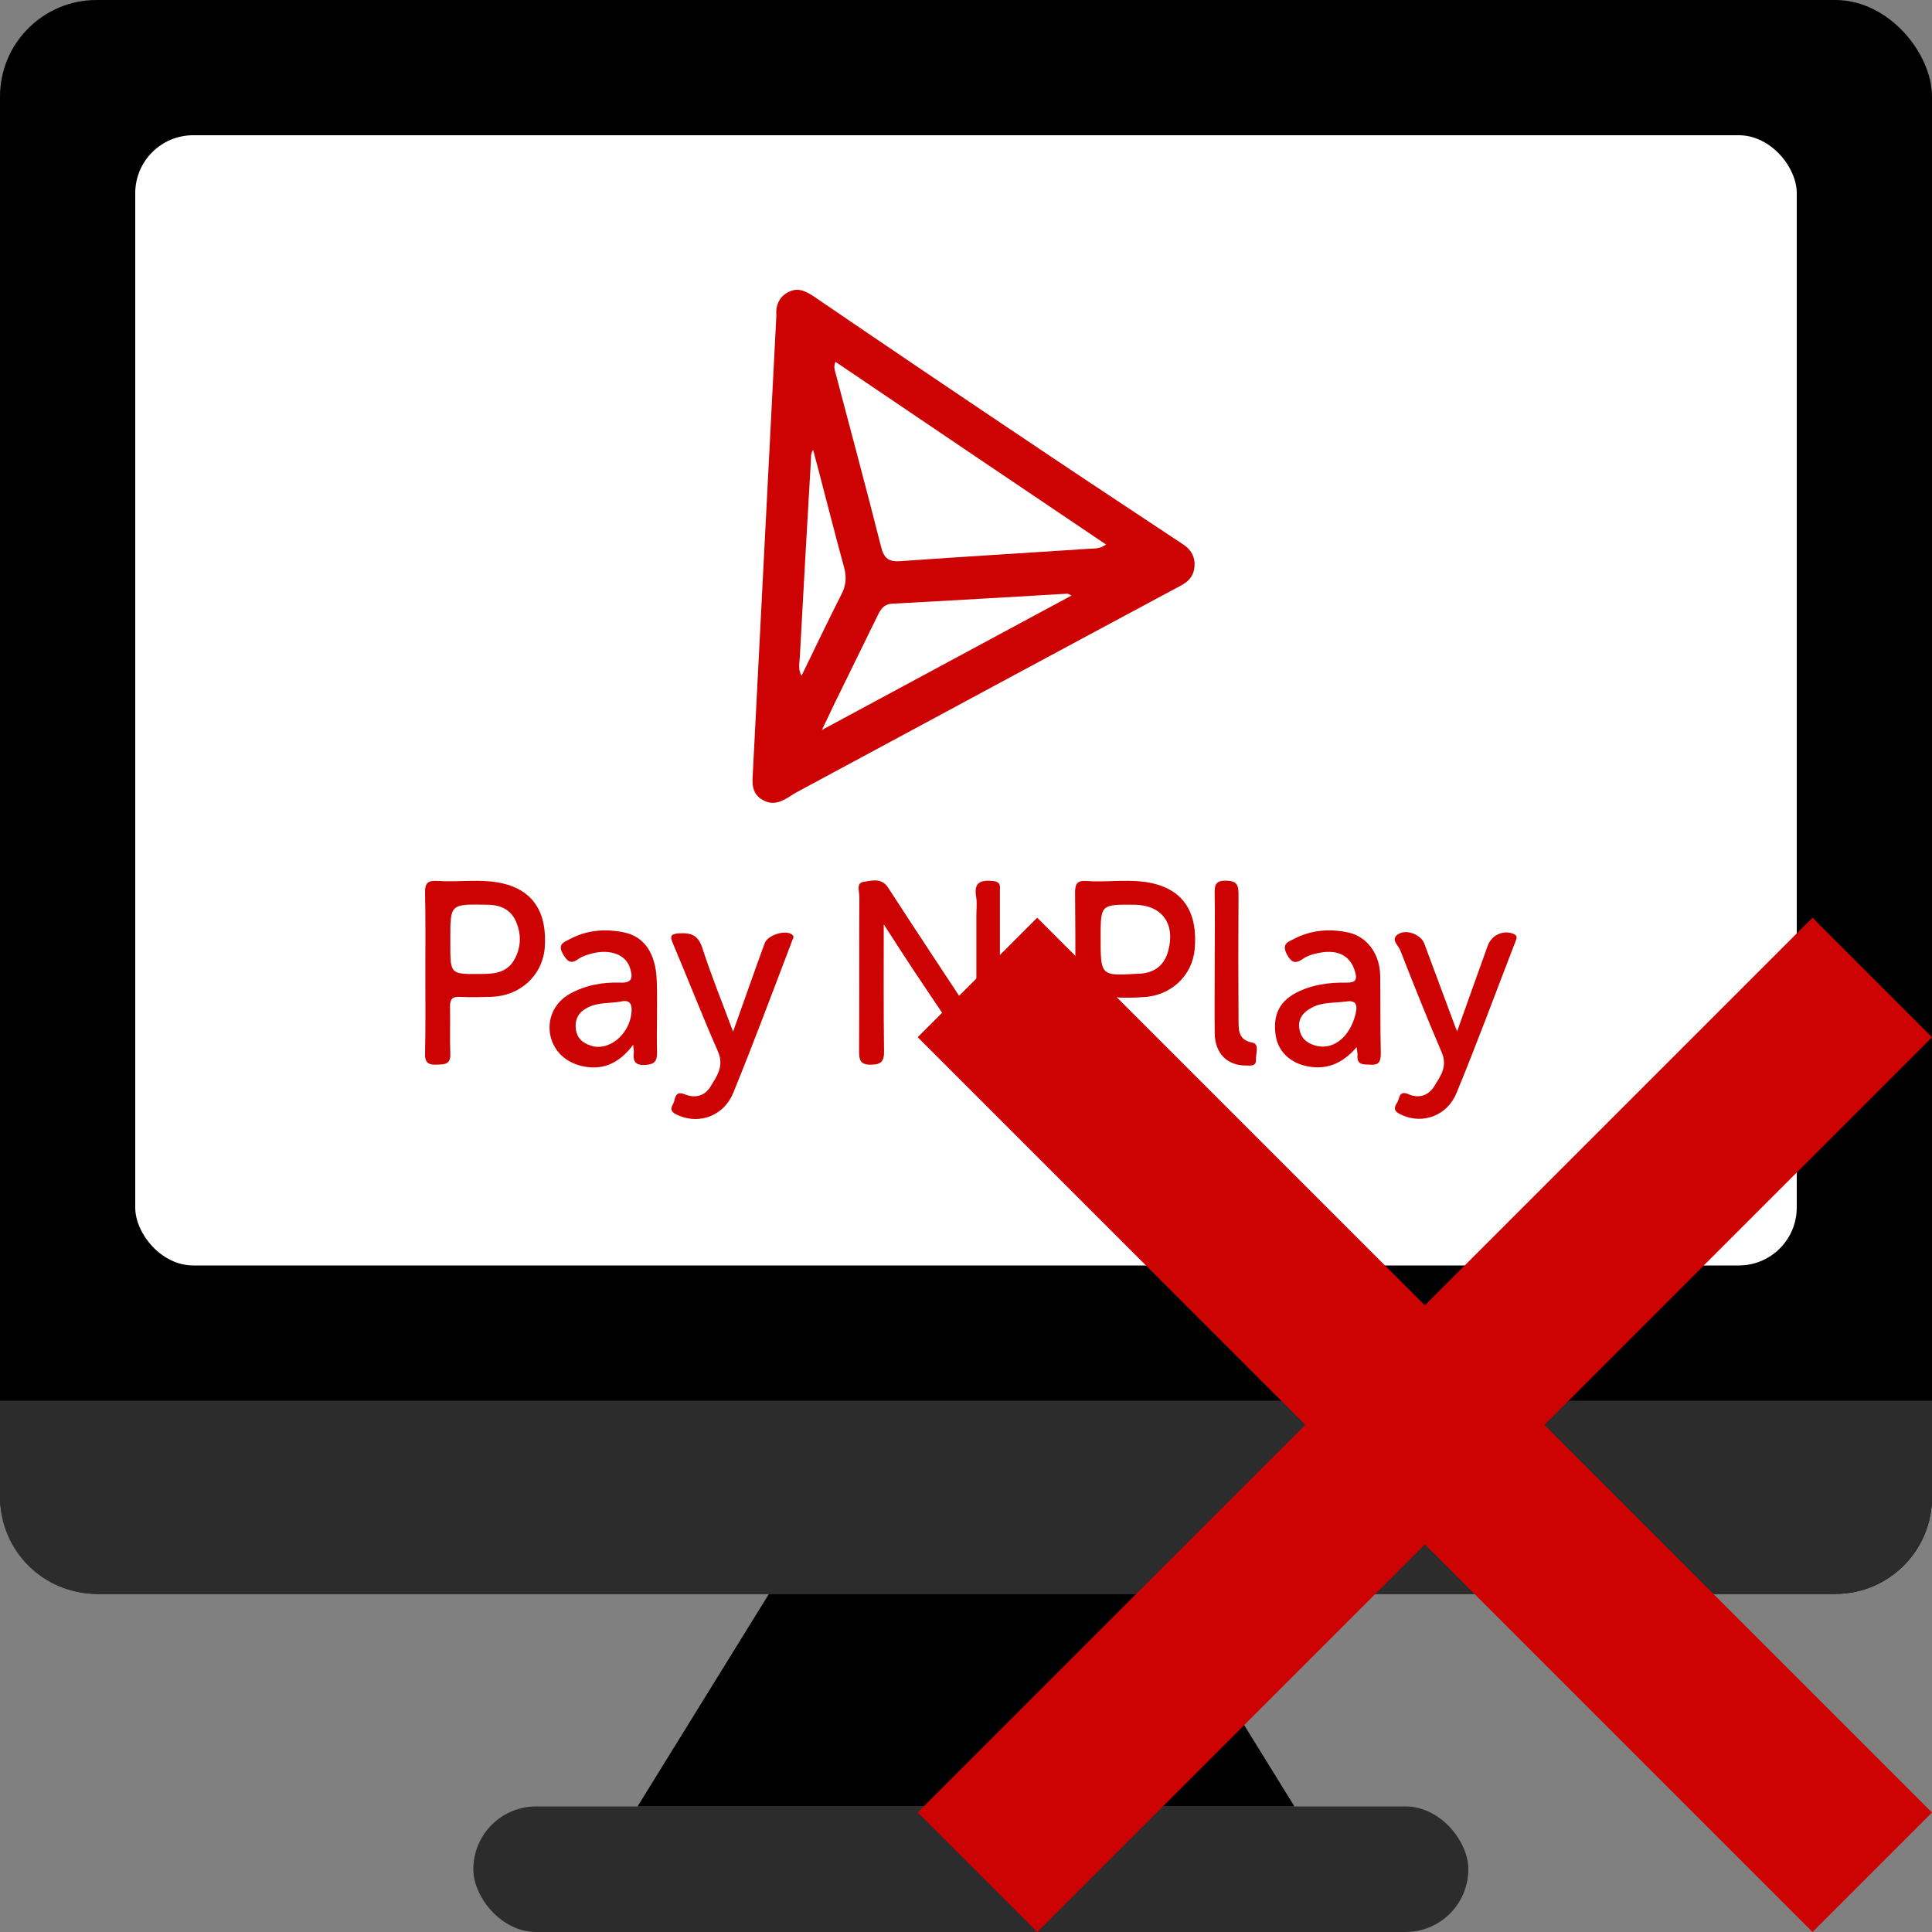
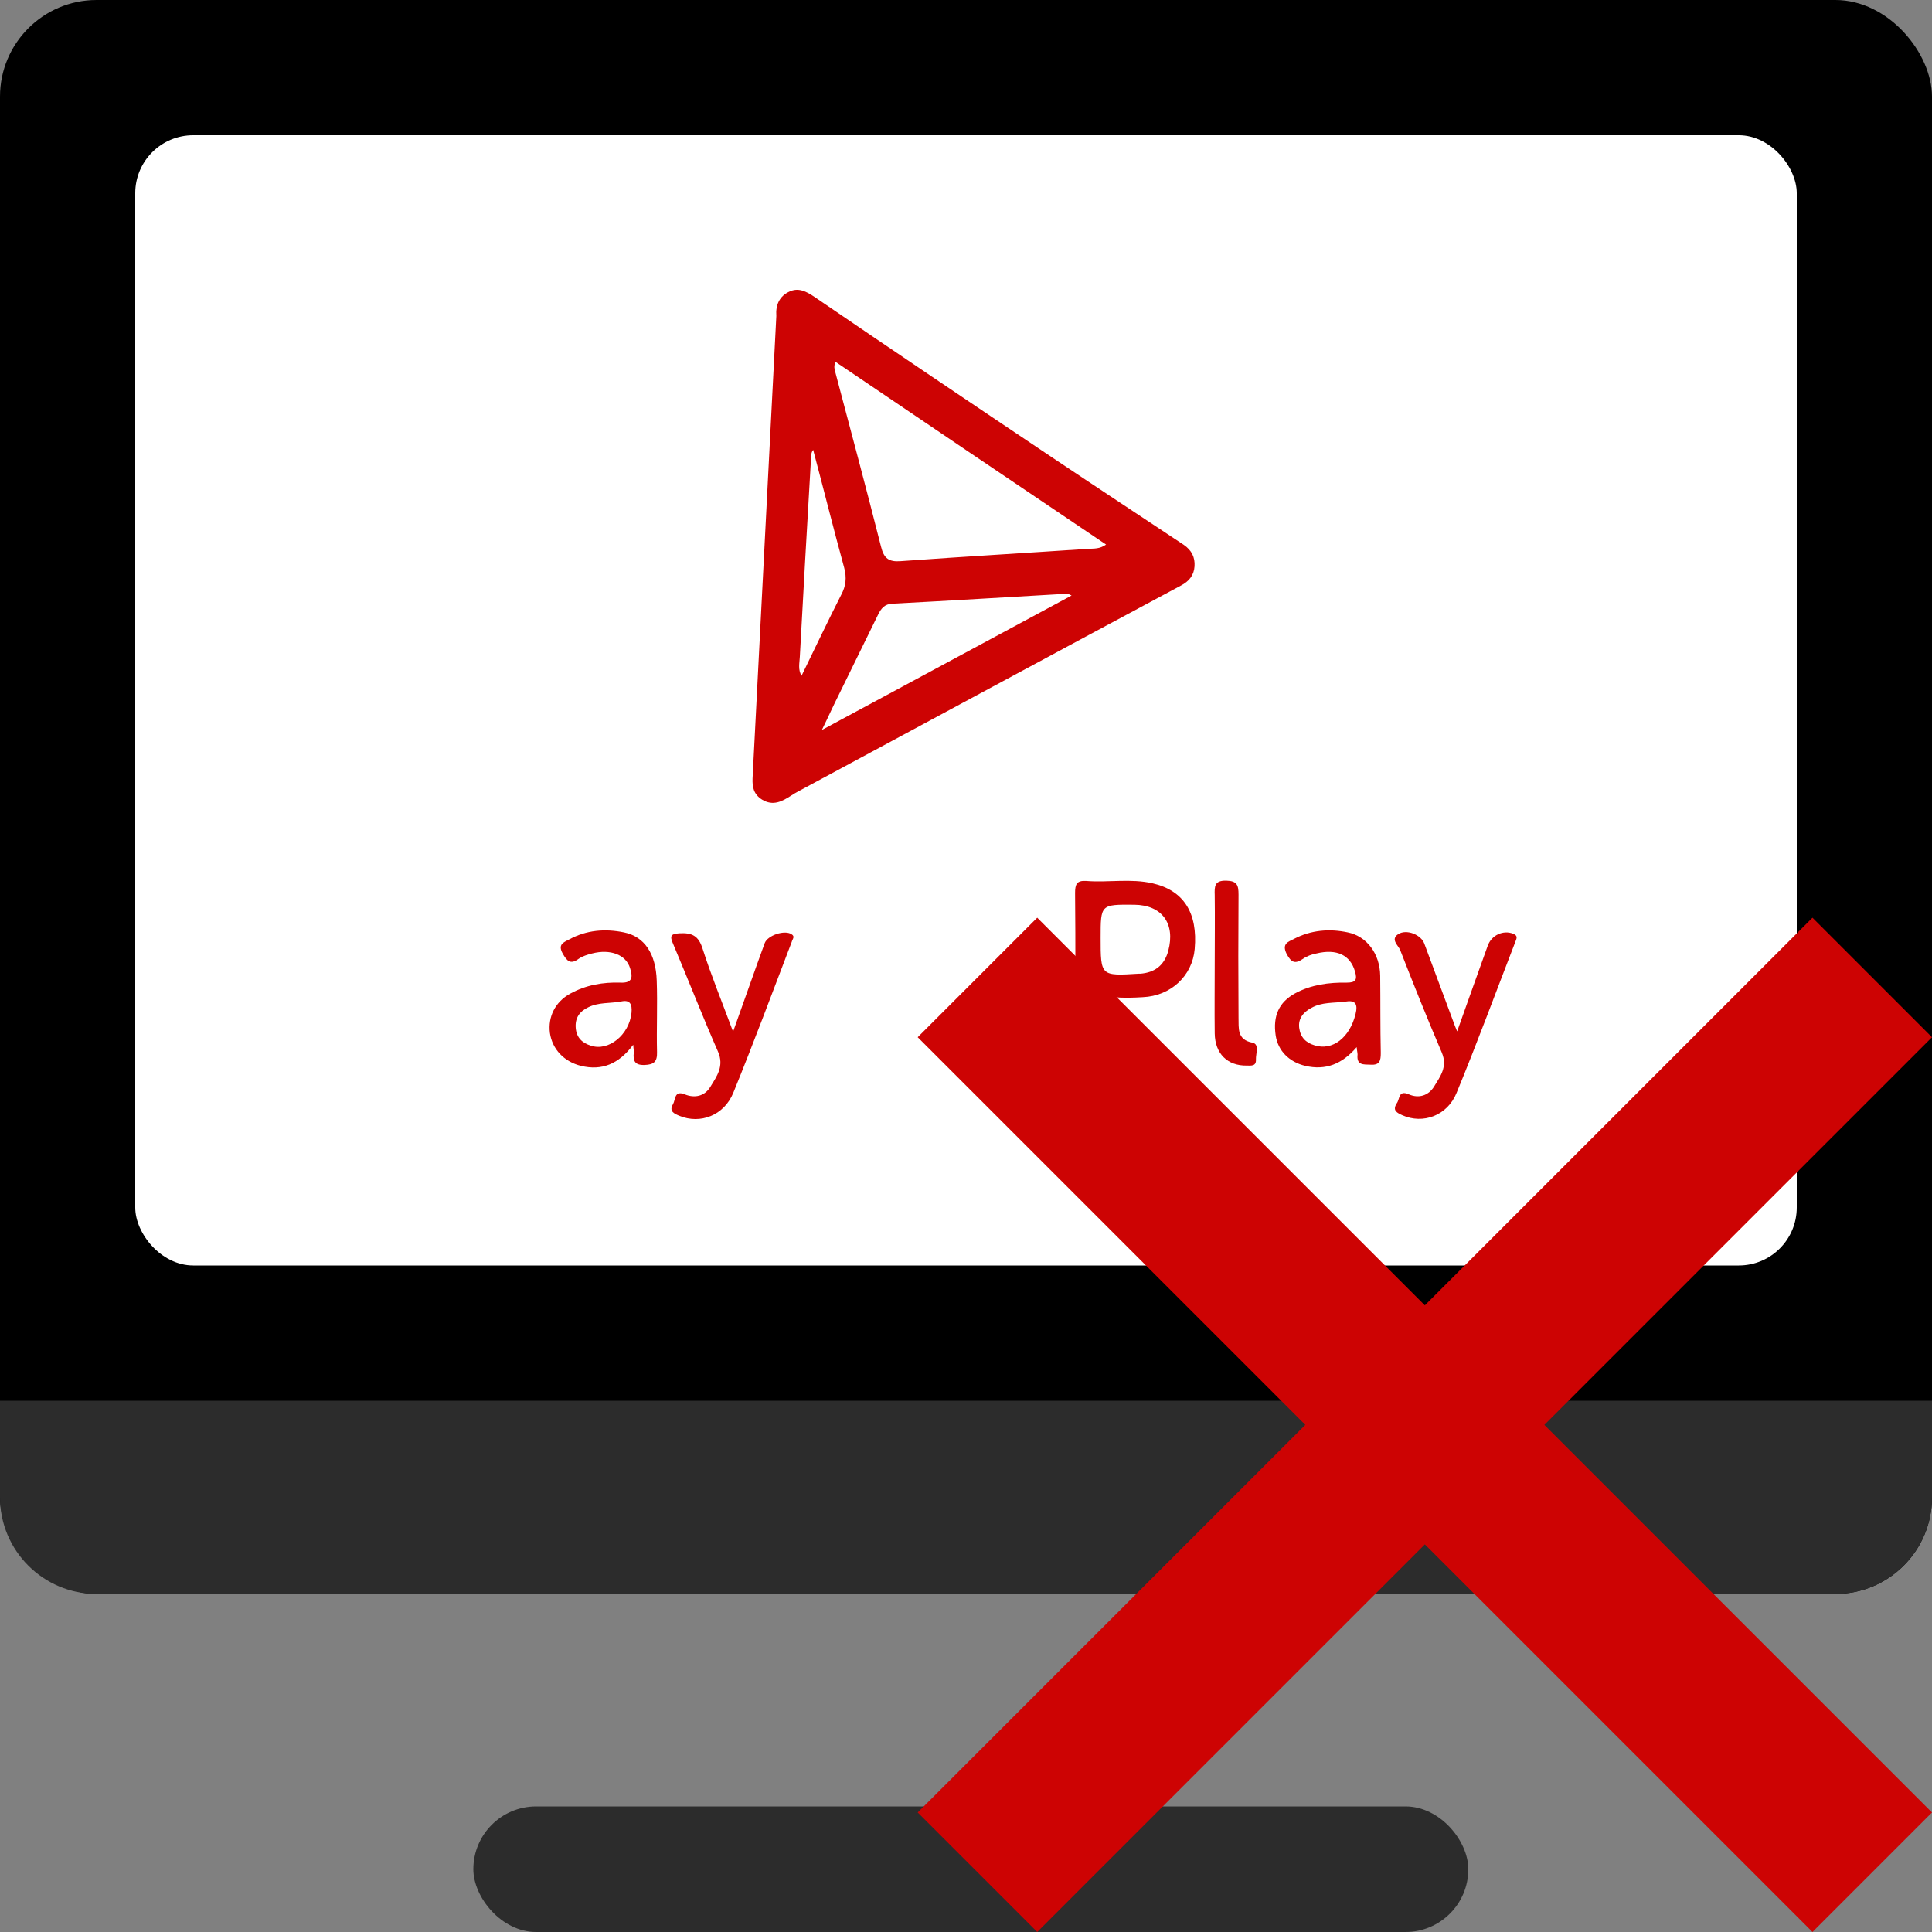
<svg xmlns="http://www.w3.org/2000/svg" width="200" height="200" viewBox="0 0 200 200" fill="none">
  <rect x="0" y="0" width="200" height="200" fill="#808080" stroke="none" />
  <rect x="49" y="187" width="103" height="13" rx="6.5" fill="#2C2C2C" />
-   <path d="M79.6 165H120.4L134 187H66L79.6 165Z" fill="black" />
  <rect width="200" height="165" rx="10" fill="black" />
  <path d="M0 145H200V155C200 160.523 195.523 165 190 165H10C4.477 165 0 160.523 0 155V145Z" fill="#2C2C2C" />
  <rect x="14" y="14" width="172" height="117" rx="6" fill="white" />
  <path d="M122.548 56.403C117.894 53.313 113.241 50.254 108.587 47.133C100.481 41.702 92.375 36.239 84.329 30.745C83.458 30.152 82.647 29.747 81.717 30.184C80.696 30.652 80.276 31.557 80.366 32.712L77.904 80.594C77.874 81.437 77.994 82.217 78.895 82.779C80.035 83.466 80.966 82.966 81.927 82.342C82.347 82.061 82.798 81.843 83.248 81.593C96.248 74.601 109.248 67.578 122.247 60.617C123.088 60.18 123.598 59.556 123.658 58.62C123.718 57.683 123.358 56.965 122.548 56.403ZM82.978 69.95C82.587 69.326 82.768 68.639 82.798 67.984C83.158 61.241 83.548 54.499 83.939 47.757C83.969 47.351 83.908 46.914 84.179 46.571C85.26 50.629 86.28 54.718 87.391 58.776C87.661 59.806 87.571 60.648 87.091 61.554C85.68 64.332 84.329 67.172 82.978 69.95ZM85.079 75.569C85.8 74.102 86.28 73.009 86.821 71.948C88.172 69.201 89.523 66.423 90.874 63.676C91.204 62.989 91.564 62.521 92.405 62.49C98.439 62.178 104.444 61.803 110.478 61.46C110.569 61.46 110.659 61.522 110.929 61.647C102.342 66.267 93.906 70.824 85.079 75.569ZM112.7 56.809C106.215 57.246 99.73 57.621 93.246 58.089C92.045 58.182 91.504 57.839 91.204 56.591C89.673 50.535 88.052 44.511 86.46 38.486C86.37 38.174 86.31 37.893 86.49 37.456C95.797 43.762 105.104 50.036 114.502 56.372C113.841 56.84 113.241 56.778 112.7 56.809Z" fill="#CD0303" />
-   <path d="M102.756 91.195C101.554 91.103 100.803 91.288 101.043 92.796C101.163 93.442 101.073 94.119 101.073 94.796C101.073 98.335 101.073 101.904 101.073 105.505C100.502 105.289 100.442 104.828 100.232 104.52C97.467 100.335 94.702 96.15 91.967 91.934C91.276 90.826 90.254 91.165 89.412 91.288C88.601 91.38 88.962 92.303 88.962 92.826C88.932 98.15 88.962 103.474 88.932 108.797C88.932 109.69 89.022 110.213 90.104 110.213C91.216 110.213 91.546 109.905 91.516 108.736C91.456 104.52 91.486 100.273 91.486 95.688C92.748 97.627 93.74 99.196 94.792 100.766C96.686 103.627 98.669 106.458 100.502 109.382C101.193 110.49 102.155 110.12 103.027 110.12C103.598 110.12 103.508 109.566 103.508 109.166C103.508 103.474 103.508 97.811 103.508 92.119C103.568 91.565 103.448 91.257 102.756 91.195Z" fill="#CD0303" />
  <path d="M119.316 91.441C117.032 90.918 114.718 91.38 112.434 91.195C111.442 91.133 111.292 91.564 111.292 92.457C111.322 95.165 111.322 97.903 111.322 100.611C111.322 103.381 111.352 106.15 111.292 108.92C111.262 109.935 111.563 110.243 112.554 110.243C113.576 110.243 114.027 109.966 113.937 108.858C113.847 107.443 113.997 105.996 113.907 104.55C113.847 103.412 114.267 103.135 115.289 103.227C116.281 103.319 117.303 103.288 118.295 103.227C121.21 103.104 123.434 101.011 123.674 98.242C124.005 94.488 122.532 92.18 119.316 91.441ZM120.939 98.426C120.579 99.78 119.707 100.58 118.325 100.765C118.174 100.796 118.024 100.796 117.874 100.796C113.937 101.042 113.937 101.042 113.937 97.073C113.937 93.626 113.937 93.626 117.423 93.657C120.278 93.688 121.691 95.595 120.939 98.426Z" fill="#CD0303" />
-   <path d="M51.996 91.439C49.772 90.947 47.518 91.347 45.264 91.193C44.302 91.131 43.972 91.408 44.002 92.454C44.062 95.162 44.032 97.901 44.032 100.609C44.032 103.44 44.062 106.24 44.002 109.071C43.972 110.118 44.453 110.241 45.264 110.21C46.015 110.179 46.647 110.21 46.617 109.102C46.556 107.471 46.617 105.81 46.587 104.179C46.587 103.471 46.797 103.163 47.548 103.194C48.66 103.255 49.742 103.225 50.854 103.194C53.829 103.102 56.113 101.009 56.384 98.209C56.684 94.485 55.212 92.177 51.996 91.439ZM53.168 99.47C52.357 100.763 51.034 100.824 49.712 100.824C46.617 100.855 46.617 100.855 46.617 97.747C46.617 97.532 46.617 97.347 46.617 97.132C46.617 93.593 46.617 93.593 50.343 93.654C51.696 93.654 52.807 94.055 53.409 95.378C54.01 96.763 53.95 98.178 53.168 99.47Z" fill="#CD0303" />
  <path d="M67.984 101.505C67.894 98.735 66.722 96.95 64.588 96.52C62.635 96.12 60.712 96.273 58.908 97.258C58.307 97.566 57.736 97.781 58.247 98.704C58.698 99.504 59.059 99.874 59.9 99.258C60.291 98.981 60.802 98.828 61.283 98.704C63.176 98.212 64.799 98.828 65.22 100.212C65.49 101.074 65.55 101.782 64.228 101.72C62.425 101.659 60.651 101.966 59.029 102.859C57.466 103.72 56.715 105.259 56.925 106.921C57.165 108.613 58.398 109.906 60.141 110.336C62.304 110.859 64.047 110.152 65.55 108.152C65.58 108.644 65.64 108.798 65.61 108.952C65.52 109.813 65.701 110.275 66.722 110.244C67.684 110.213 68.045 109.906 68.015 108.921C67.954 106.428 68.075 103.966 67.984 101.505ZM65.37 104.859C65.129 107.136 62.996 108.859 61.162 108.244C60.291 107.967 59.69 107.444 59.6 106.428C59.51 105.382 59.99 104.705 60.892 104.274C61.944 103.751 63.116 103.874 64.228 103.69C65.22 103.443 65.46 103.936 65.37 104.859Z" fill="#CD0303" />
  <path d="M142.878 101.012C142.848 98.735 141.496 96.919 139.512 96.519C137.619 96.119 135.726 96.273 133.952 97.196C133.351 97.504 132.66 97.688 133.201 98.765C133.682 99.658 134.073 99.812 134.884 99.258C135.275 98.981 135.786 98.796 136.267 98.704C138.4 98.181 139.783 98.888 140.264 100.55C140.534 101.443 140.324 101.72 139.422 101.72C137.559 101.689 135.726 101.935 134.073 102.827C132.39 103.75 131.758 105.166 132.059 107.197C132.299 108.766 133.442 109.936 135.125 110.336C137.228 110.828 138.941 110.151 140.444 108.397C140.474 108.797 140.534 108.982 140.534 109.166C140.414 110.305 141.165 110.182 141.887 110.213C142.818 110.274 142.938 109.813 142.938 109.013C142.878 106.335 142.908 103.689 142.878 101.012ZM140.324 104.981C139.723 107.412 137.95 108.797 136.086 108.212C135.155 107.936 134.614 107.351 134.493 106.397C134.373 105.412 134.944 104.766 135.756 104.335C136.838 103.72 138.07 103.843 139.242 103.689C140.294 103.504 140.594 103.904 140.324 104.981Z" fill="#CD0303" />
  <path d="M81.929 96.705C81.208 96.243 79.465 96.828 79.164 97.628C78.082 100.582 77.06 103.537 75.888 106.798C74.746 103.721 73.634 101.013 72.733 98.213C72.312 96.859 71.621 96.551 70.359 96.613C69.367 96.674 69.337 96.921 69.697 97.751C71.26 101.444 72.703 105.167 74.326 108.86C74.987 110.368 74.205 111.414 73.544 112.491C72.943 113.507 71.891 113.691 70.9 113.291C69.787 112.83 69.938 113.845 69.667 114.307C69.216 115.045 69.817 115.292 70.328 115.507C72.492 116.399 74.957 115.476 75.918 113.107C78.022 107.937 79.976 102.706 81.959 97.505C82.019 97.228 82.35 96.951 81.929 96.705Z" fill="#CD0303" />
  <path d="M156.673 96.672C155.621 96.242 154.389 96.796 153.998 97.934C152.946 100.827 151.925 103.75 150.843 106.766C150.662 106.335 150.542 106.027 150.422 105.689C149.43 103.042 148.438 100.365 147.447 97.688C147.116 96.765 145.613 96.149 144.742 96.703C143.9 97.257 144.772 97.873 144.952 98.365C146.335 101.904 147.747 105.443 149.25 108.951C149.881 110.428 149.1 111.412 148.468 112.459C147.867 113.443 146.846 113.72 145.854 113.289C144.742 112.797 144.922 113.782 144.592 114.213C144.111 114.951 144.622 115.197 145.163 115.444C147.296 116.397 149.821 115.505 150.783 113.136C152.916 107.966 154.84 102.735 156.853 97.534C156.974 97.196 157.184 96.888 156.673 96.672Z" fill="#CD0303" />
  <path d="M129.655 107.936C128.032 107.628 128.242 106.428 128.212 105.351C128.182 101.105 128.182 96.858 128.212 92.612C128.212 91.627 128.062 91.196 126.95 91.165C125.718 91.134 125.718 91.75 125.748 92.673C125.778 94.981 125.748 97.289 125.748 99.597C125.748 102.059 125.718 104.52 125.748 106.982C125.778 109.075 127.07 110.336 129.054 110.305C129.504 110.305 130.045 110.398 130.015 109.69C129.985 109.075 130.406 108.09 129.655 107.936Z" fill="#CD0303" />
  <path d="M200 107.373L187.627 95L147.5 135.127L107.373 95L95 107.373L135.127 147.5L95 187.627L107.373 200L147.5 159.873L187.627 200L200 187.627L159.873 147.5L200 107.373Z" fill="#CD0303" />
</svg>